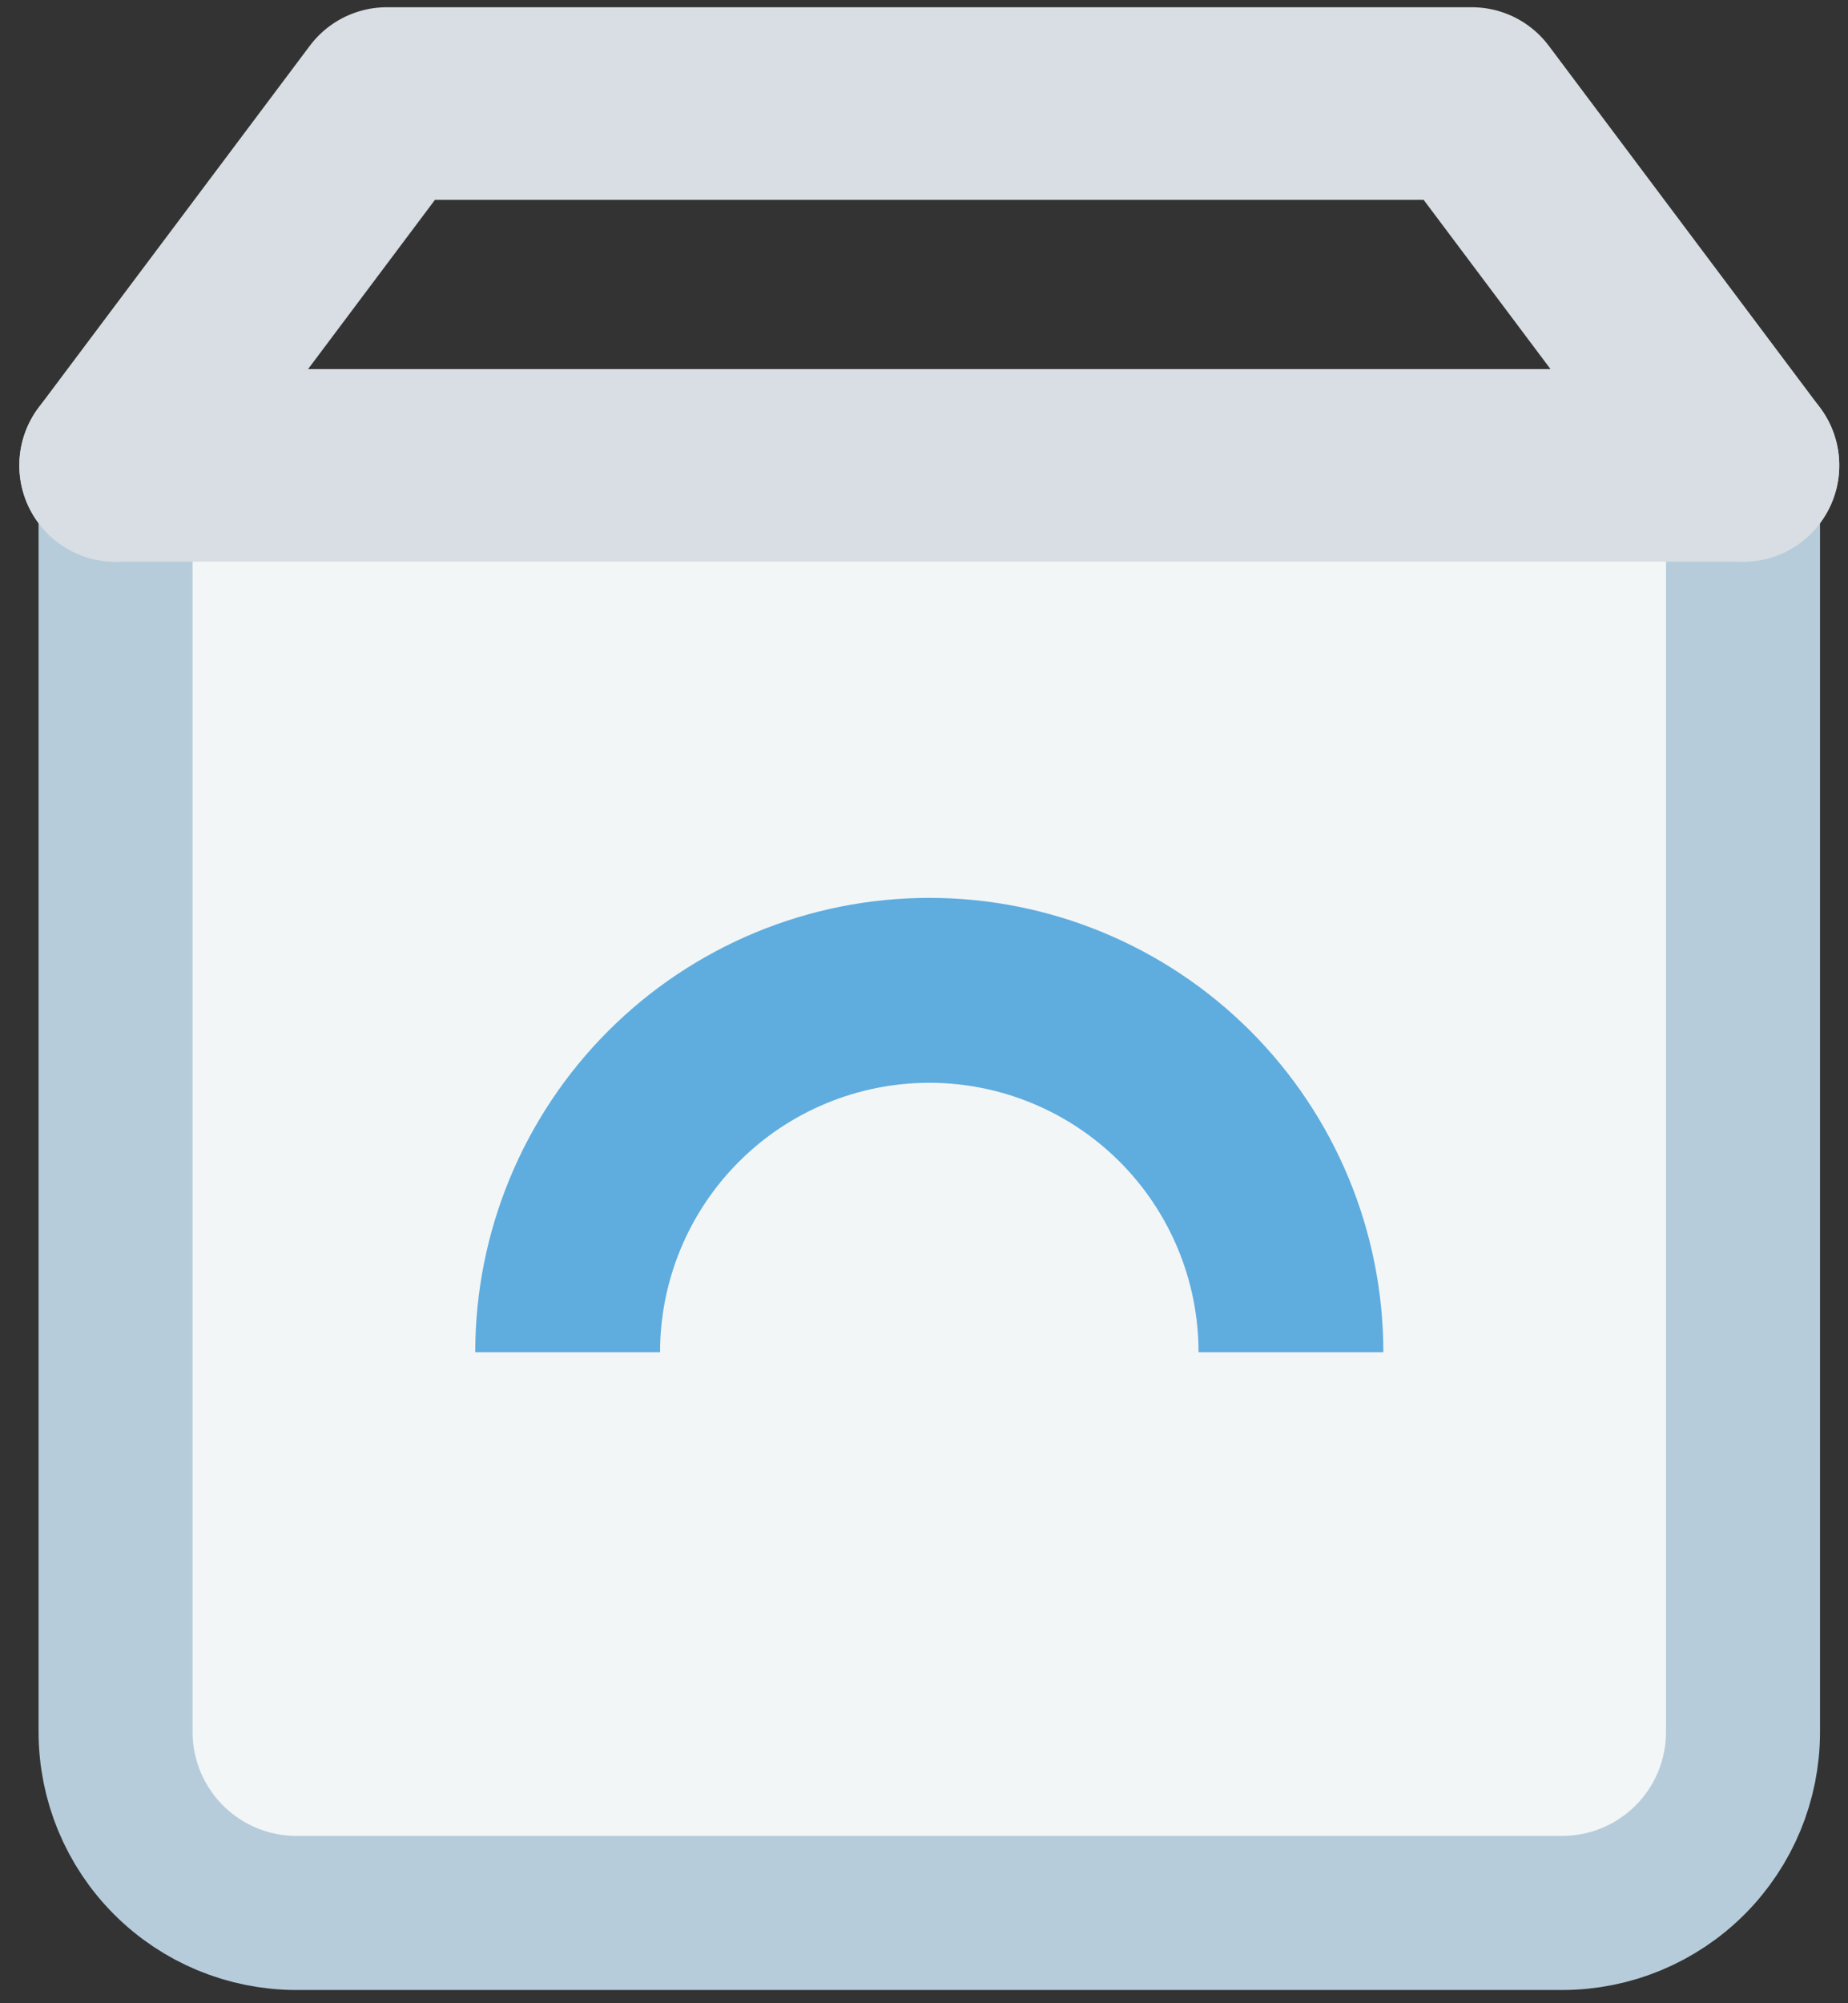
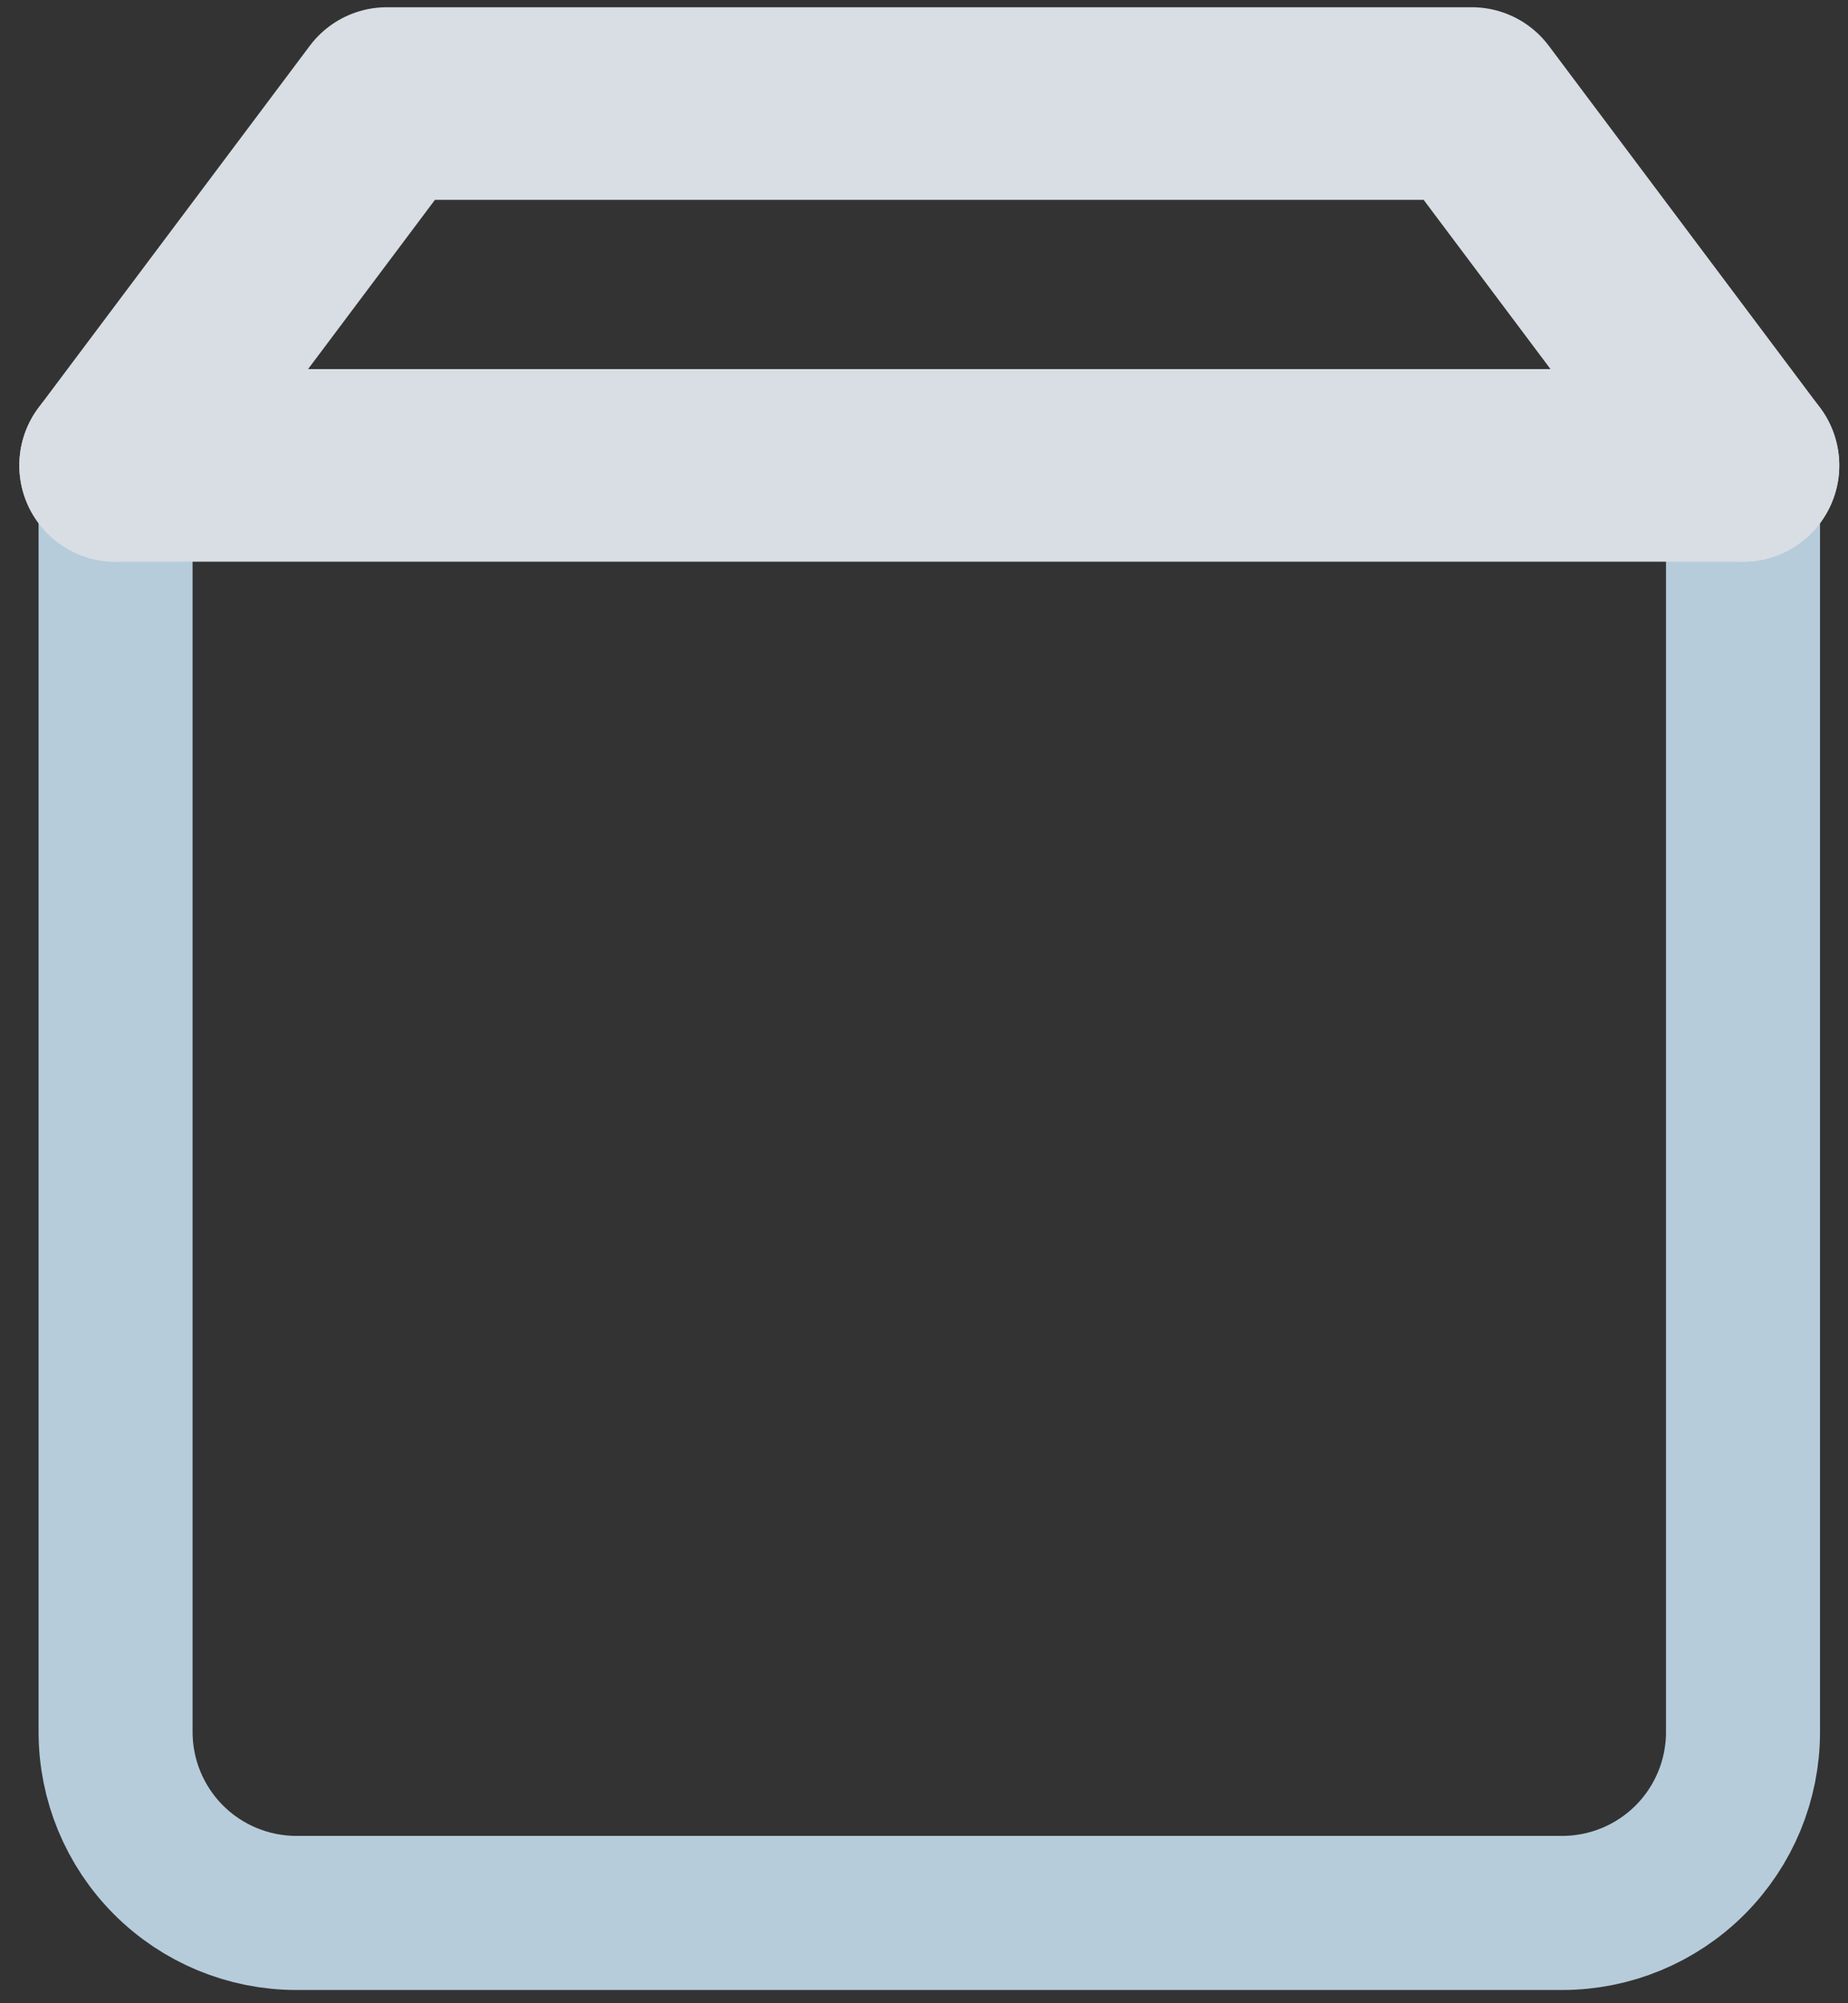
<svg xmlns="http://www.w3.org/2000/svg" width="48" height="52" viewBox="0 0 48 52" fill="none">
  <rect x="0" y="0" width="48" height="52" fill="#333333" stroke="none" />
-   <path d="M3.002 12.081V44.959C3.002 46.205 3.497 47.399 4.378 48.28C5.258 49.161 6.453 49.656 7.699 49.656H40.577C41.822 49.656 43.017 49.161 43.898 48.28C44.779 47.399 45.273 46.205 45.273 44.959V12.081" fill="#F2F6F6" />
  <path d="M3.002 12.081V44.959C3.002 46.205 3.497 47.399 4.378 48.28C5.258 49.161 6.453 49.656 7.699 49.656H40.577C41.822 49.656 43.017 49.161 43.898 48.28C44.779 47.399 45.273 46.205 45.273 44.959V12.081" stroke="#B6CCDB" stroke-width="4" />
  <path d="M3.002 12.081L10.047 2.688H38.228L45.273 12.081" stroke="#D8DEE3" stroke-width="5" stroke-linecap="round" stroke-linejoin="round" />
  <path d="M3.002 12.081H45.273" stroke="#D8DEE3" stroke-width="5" stroke-linecap="round" stroke-linejoin="round" />
-   <path d="M14.744 35.101C14.744 32.61 15.734 30.221 17.495 28.459C19.257 26.697 21.646 25.707 24.137 25.707C26.629 25.707 29.018 26.697 30.78 28.459C32.541 30.221 33.531 32.61 33.531 35.101" stroke="#5FACDF" stroke-width="4.8" stroke-linejoin="bevel" />
</svg>